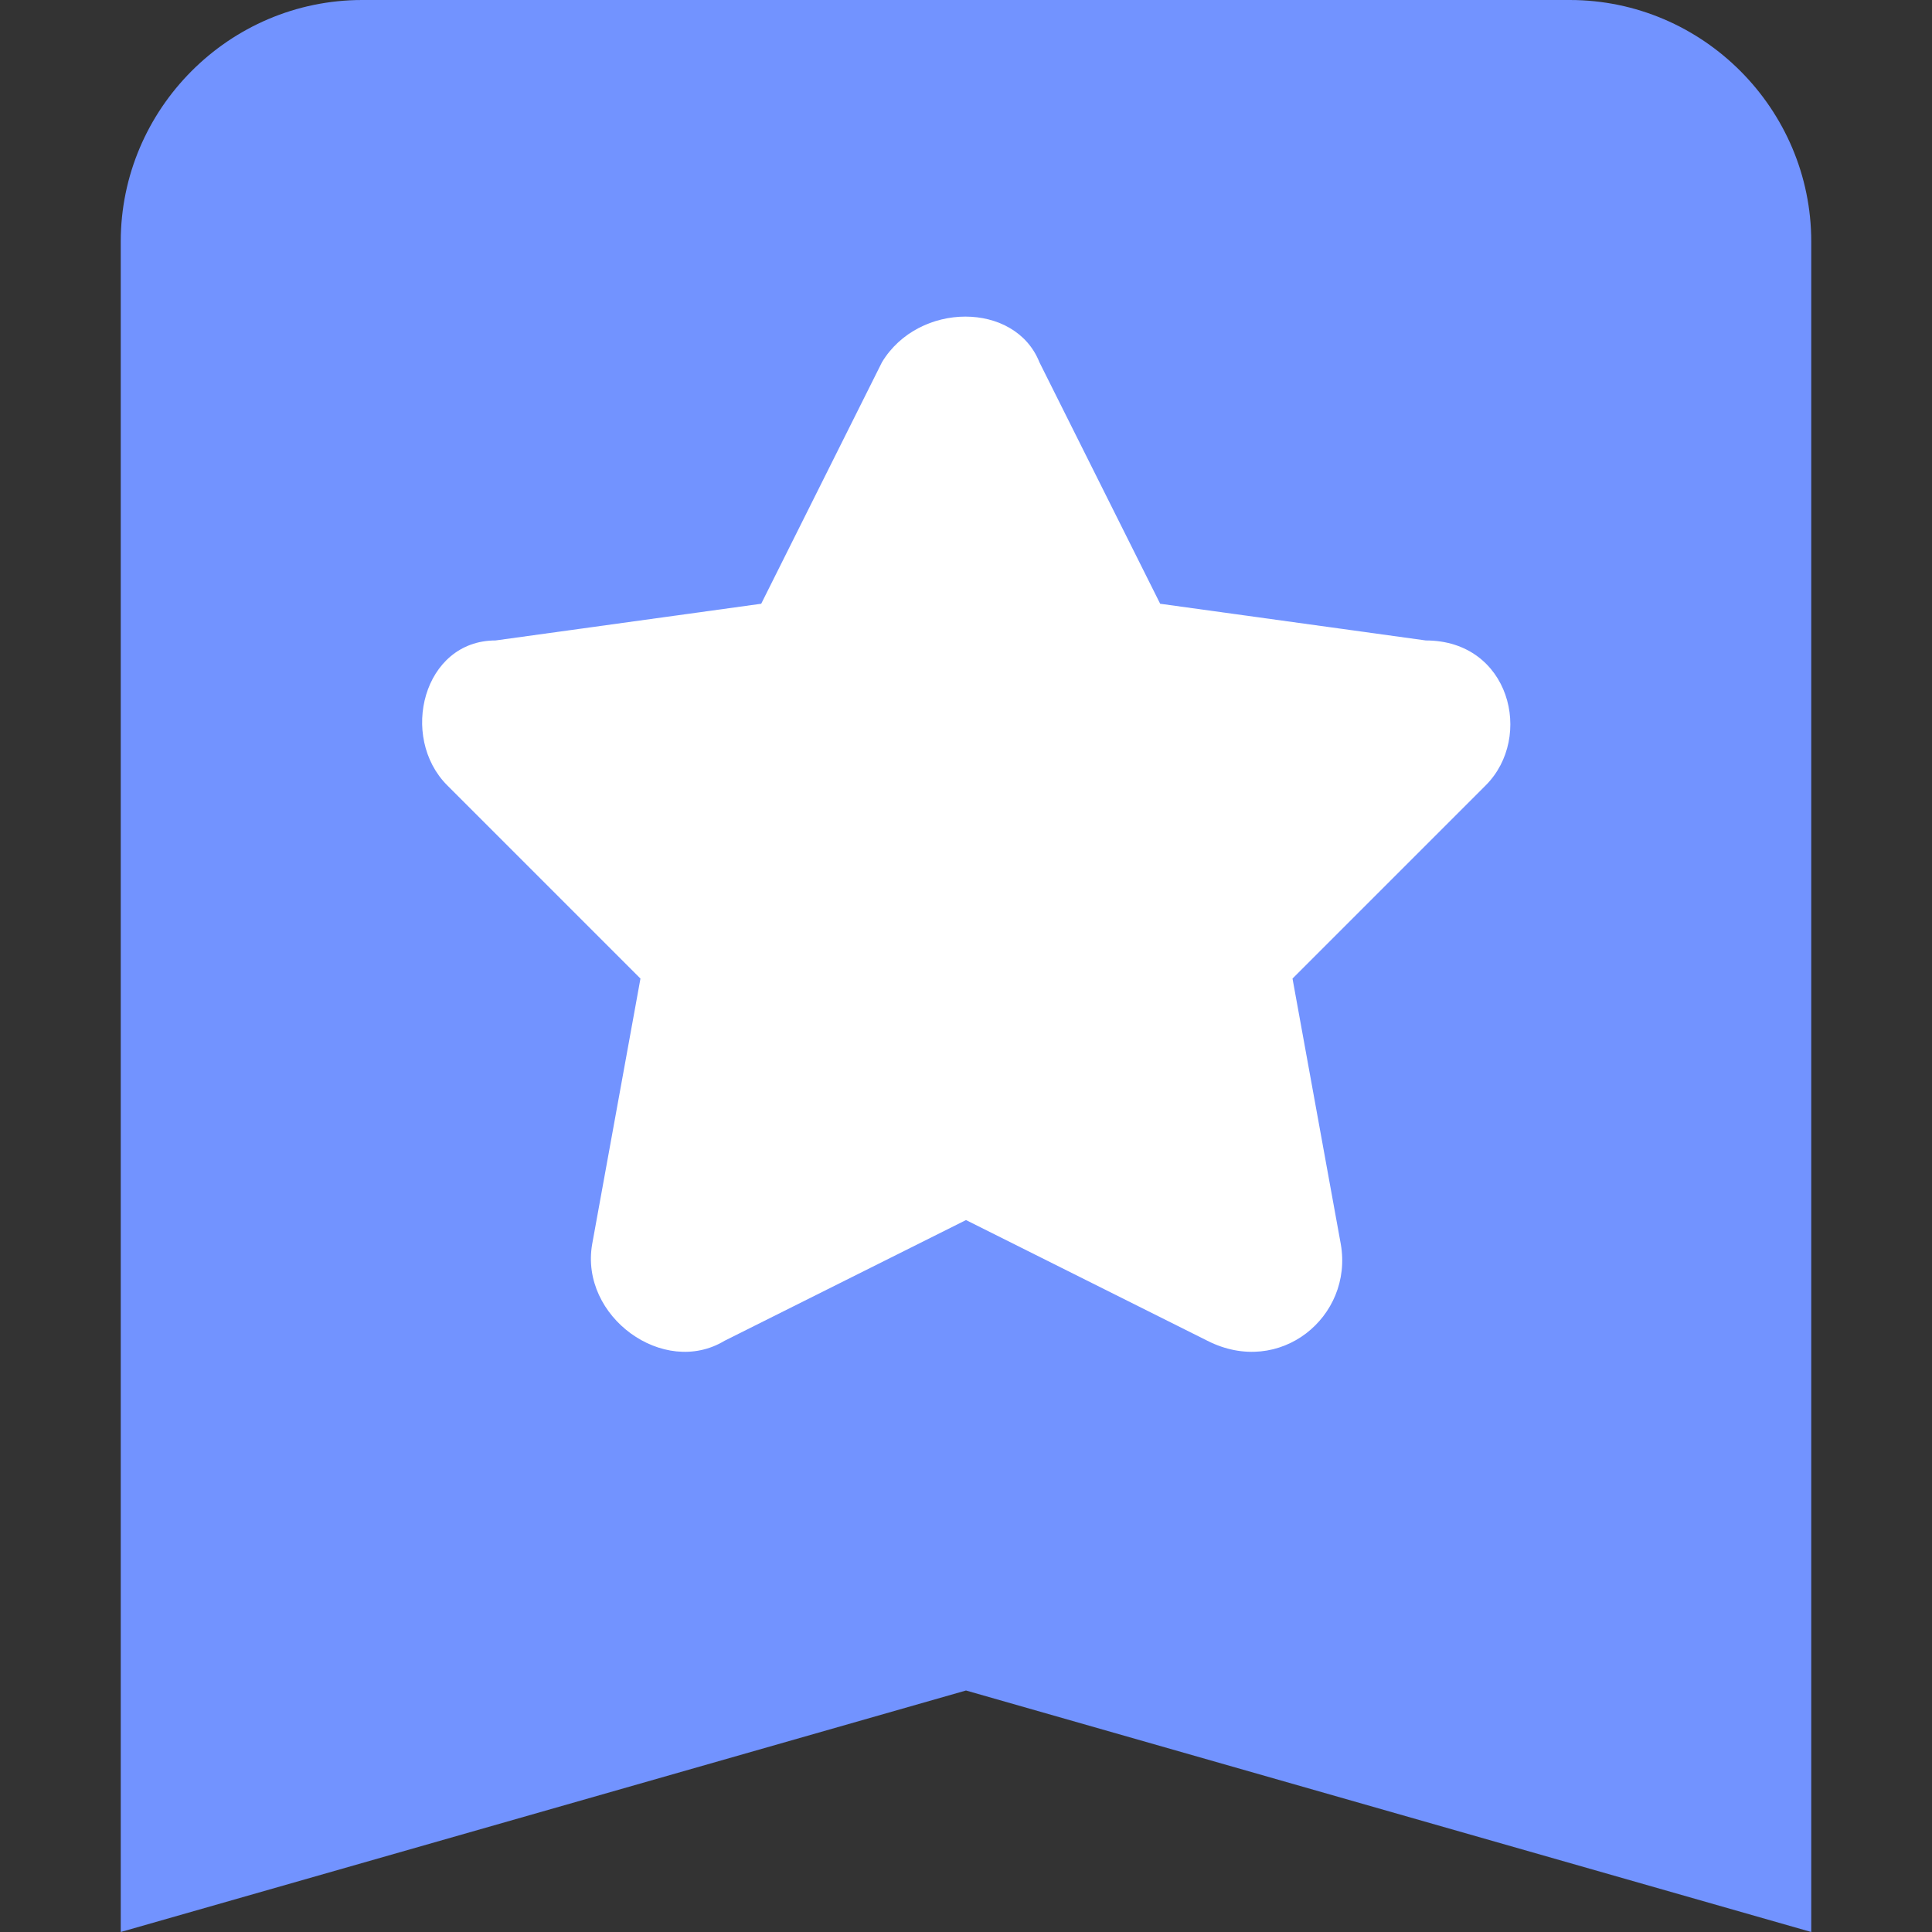
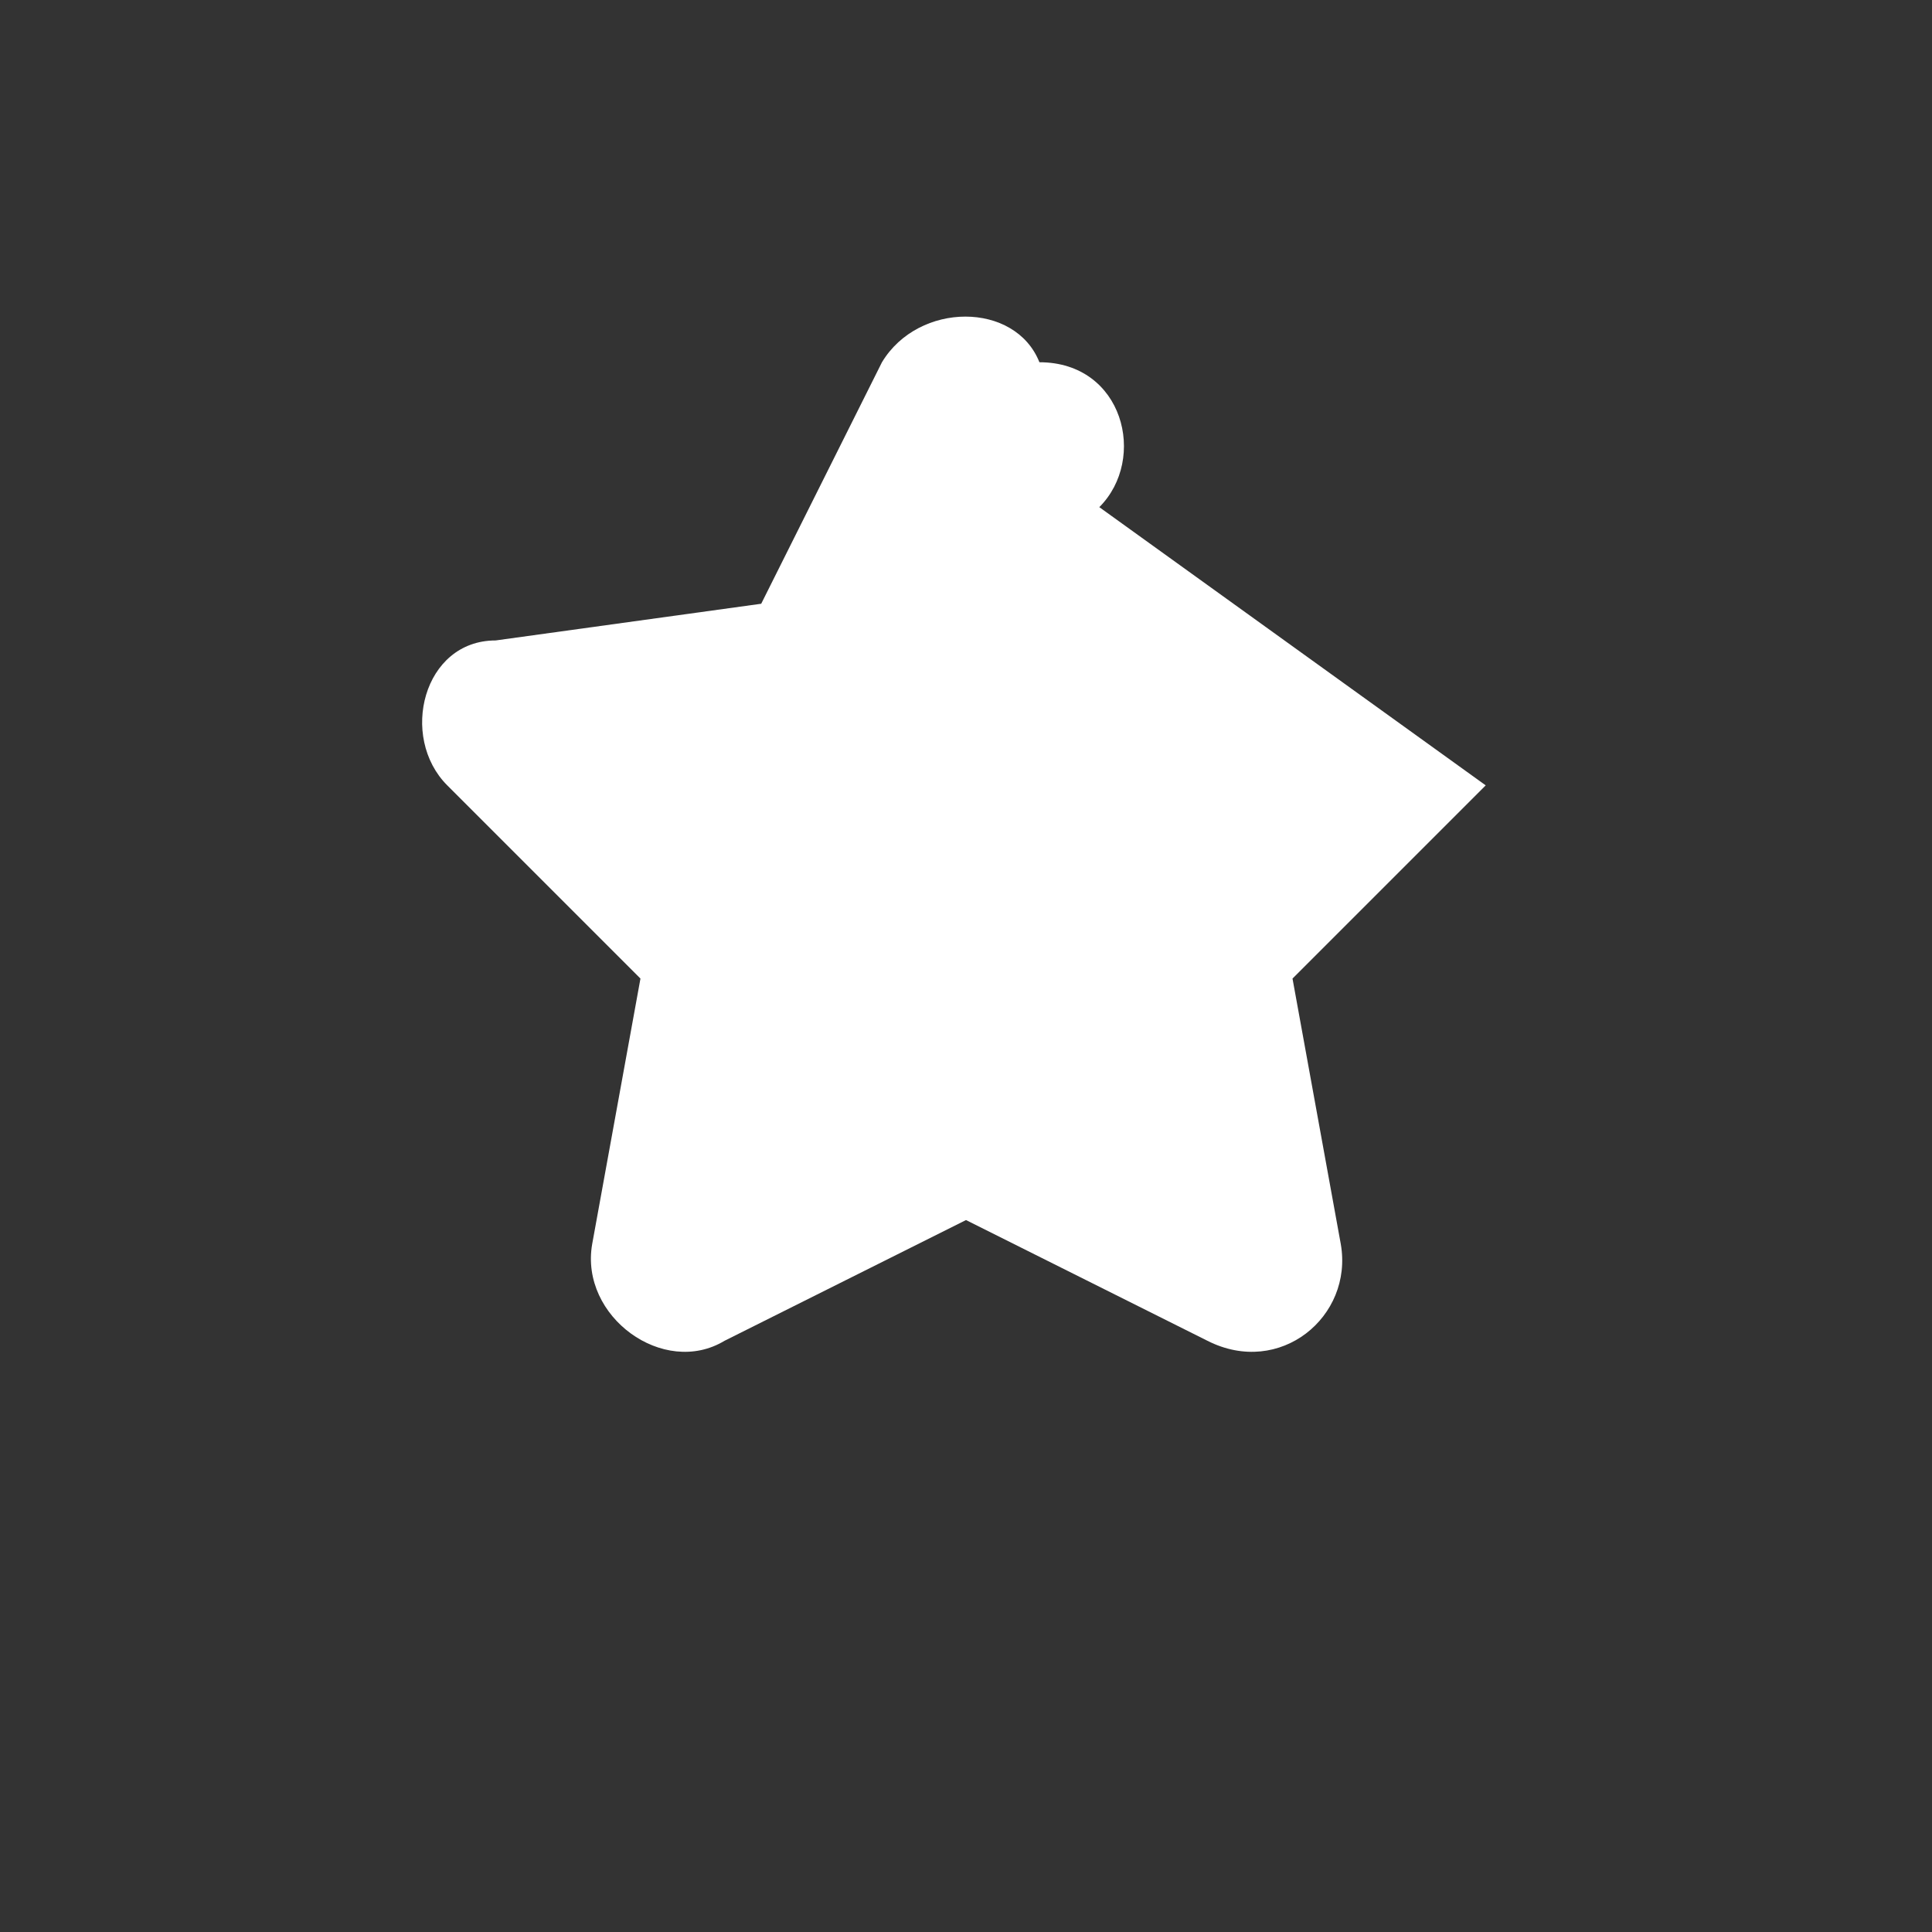
<svg xmlns="http://www.w3.org/2000/svg" t="1547047025926" class="icon" style="" viewBox="0 0 1024 1024" version="1.1" p-id="1706" width="32" height="32">
  <rect x="0" y="0" width="1024" height="1024" fill="#333333" stroke="none" />
  <defs>
    <style type="text/css" />
  </defs>
-   <path d="M832 0h-640c-70.656 0-128 57.856-128 128v896l448-128 448 128V128c0-70.144-57.344-128-128-128z" fill="#7293FF" p-id="1707" />
-   <path d="M787.456 416.256l-102.4 102.4 25.6 140.8c6.656 38.4-32.256 70.656-70.656 51.2l-128-64-128 64c-32.256 19.456-76.8-12.8-70.144-51.2l25.6-140.8-102.4-102.4c-25.6-25.6-12.8-76.8 25.6-76.8l140.8-19.456 64-128c19.456-32.256 70.656-32.256 83.456 0l64 128 140.8 19.456c44.544 0 57.344 51.2 31.744 76.8z" fill="#FFFFFF" p-id="1708" />
+   <path d="M787.456 416.256l-102.4 102.4 25.6 140.8c6.656 38.4-32.256 70.656-70.656 51.2l-128-64-128 64c-32.256 19.456-76.8-12.8-70.144-51.2l25.6-140.8-102.4-102.4c-25.6-25.6-12.8-76.8 25.6-76.8l140.8-19.456 64-128c19.456-32.256 70.656-32.256 83.456 0c44.544 0 57.344 51.2 31.744 76.8z" fill="#FFFFFF" p-id="1708" />
</svg>